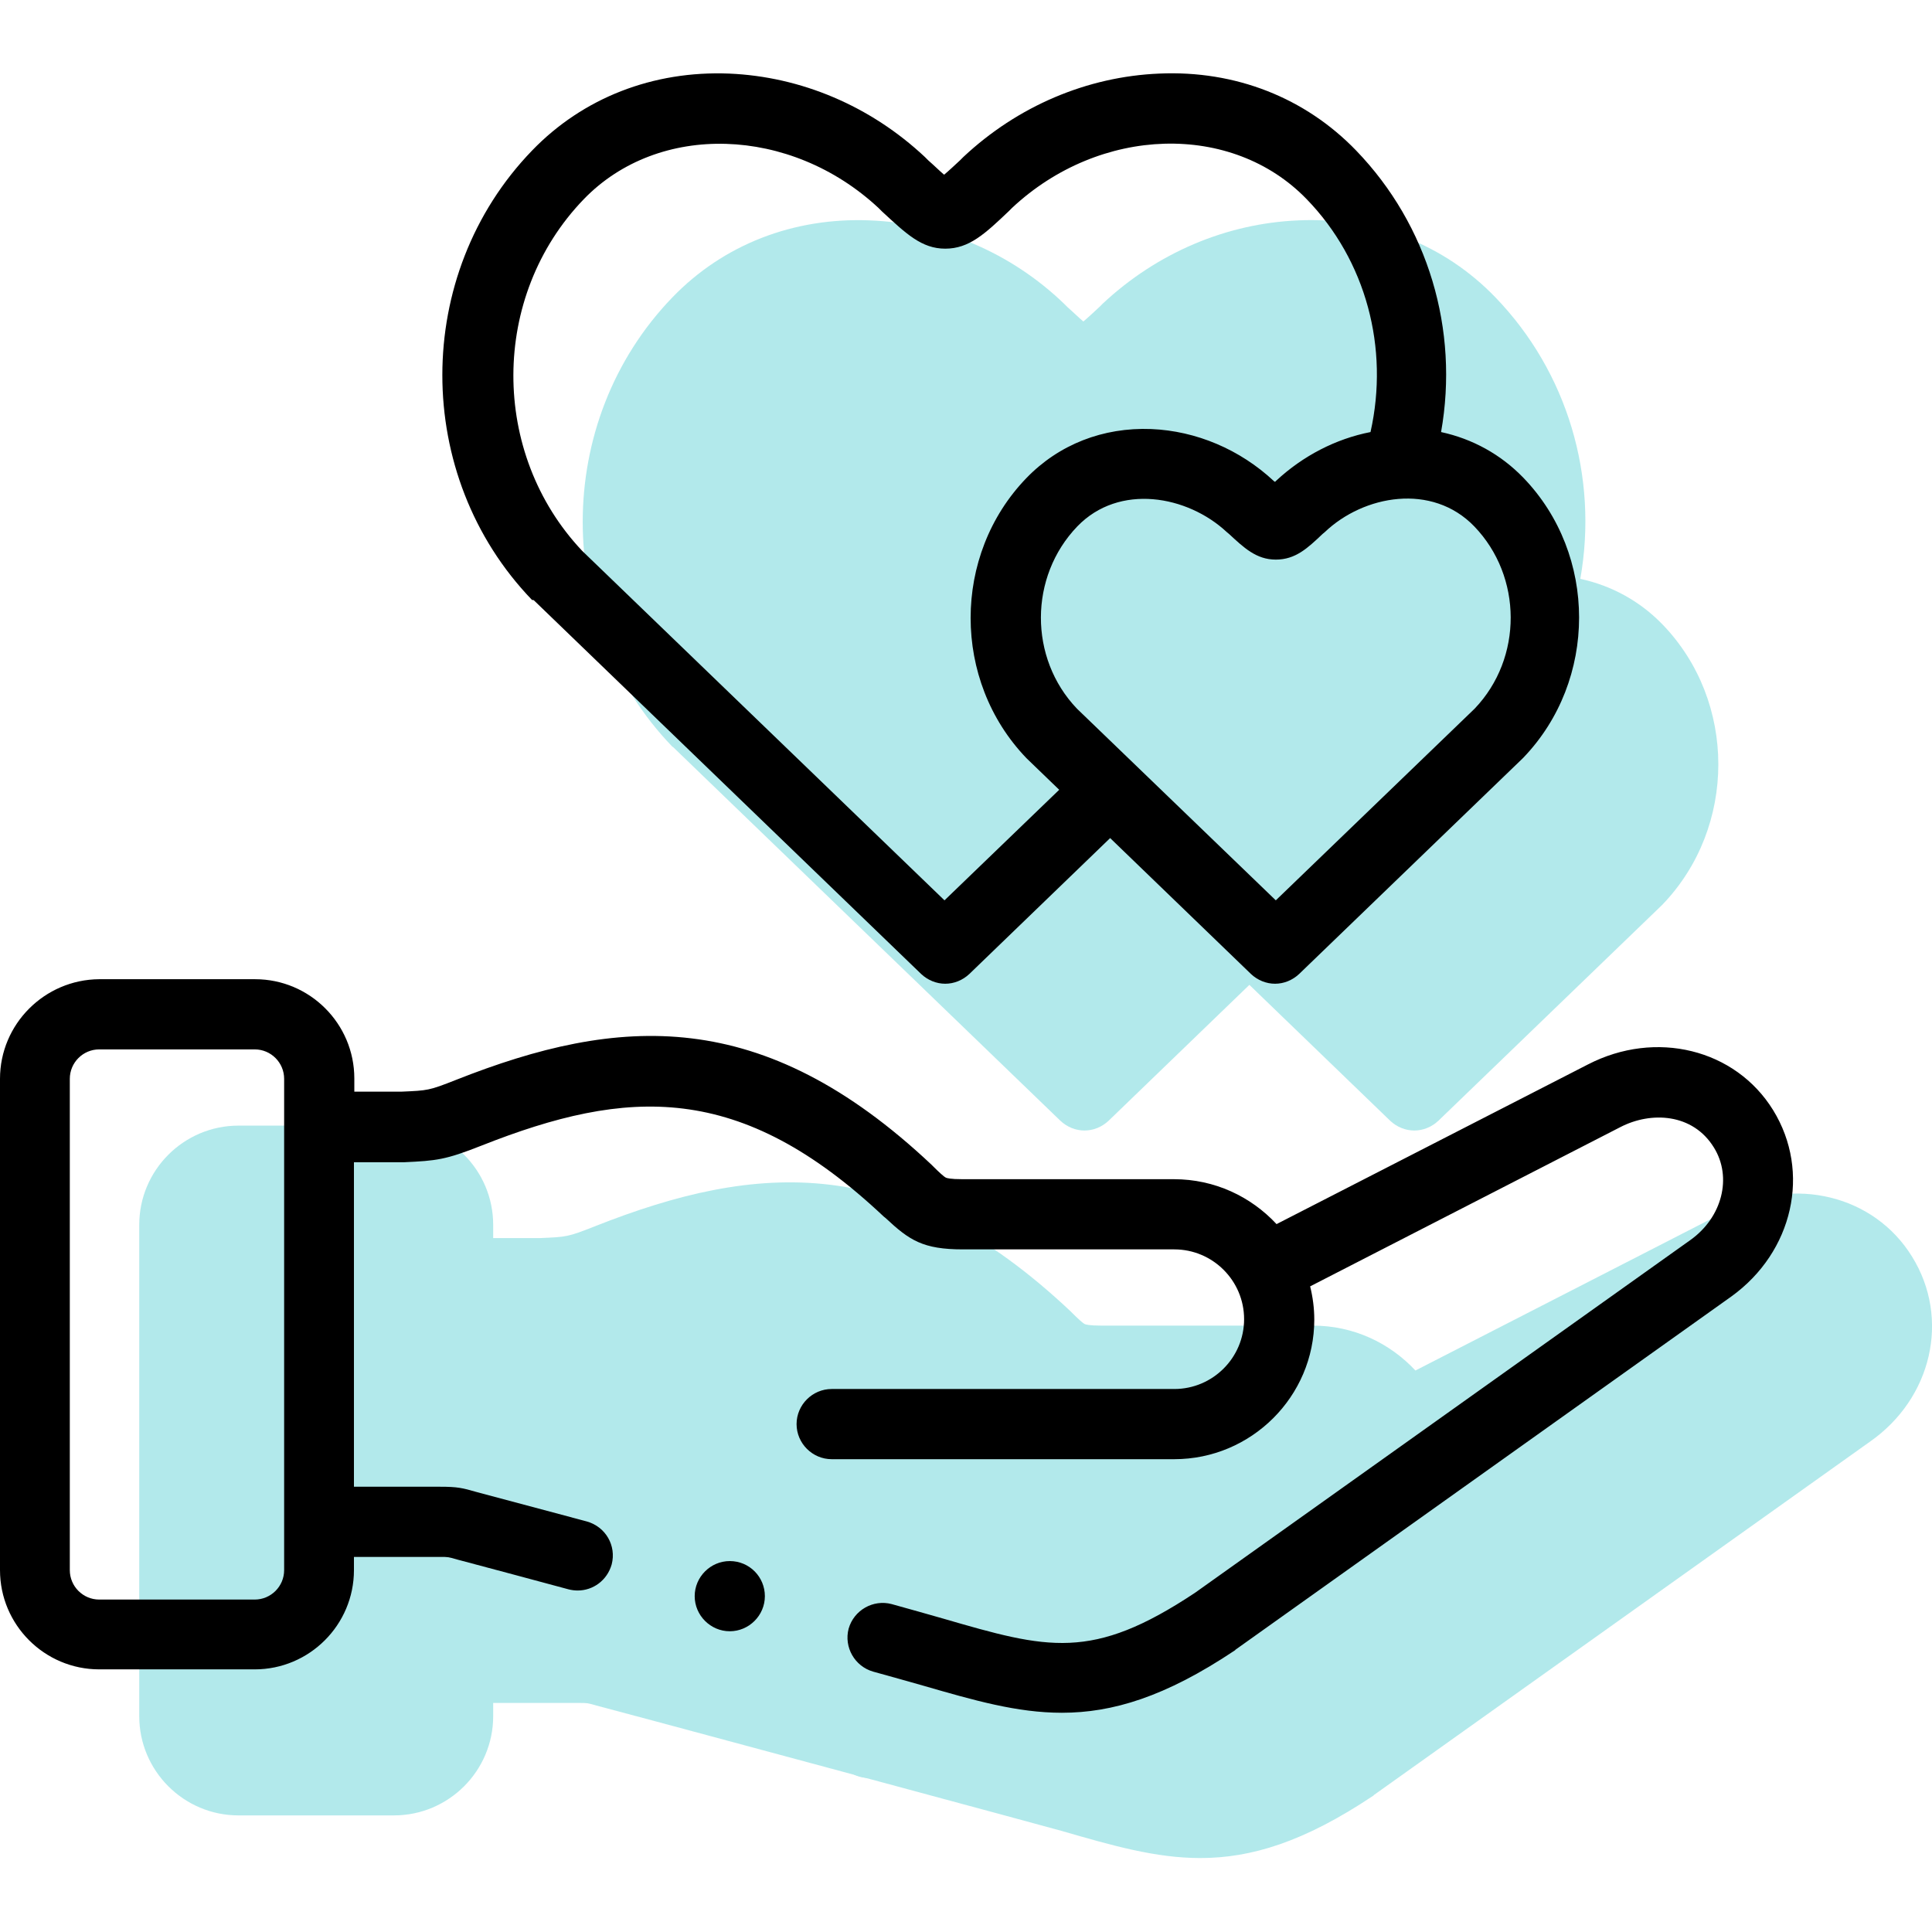
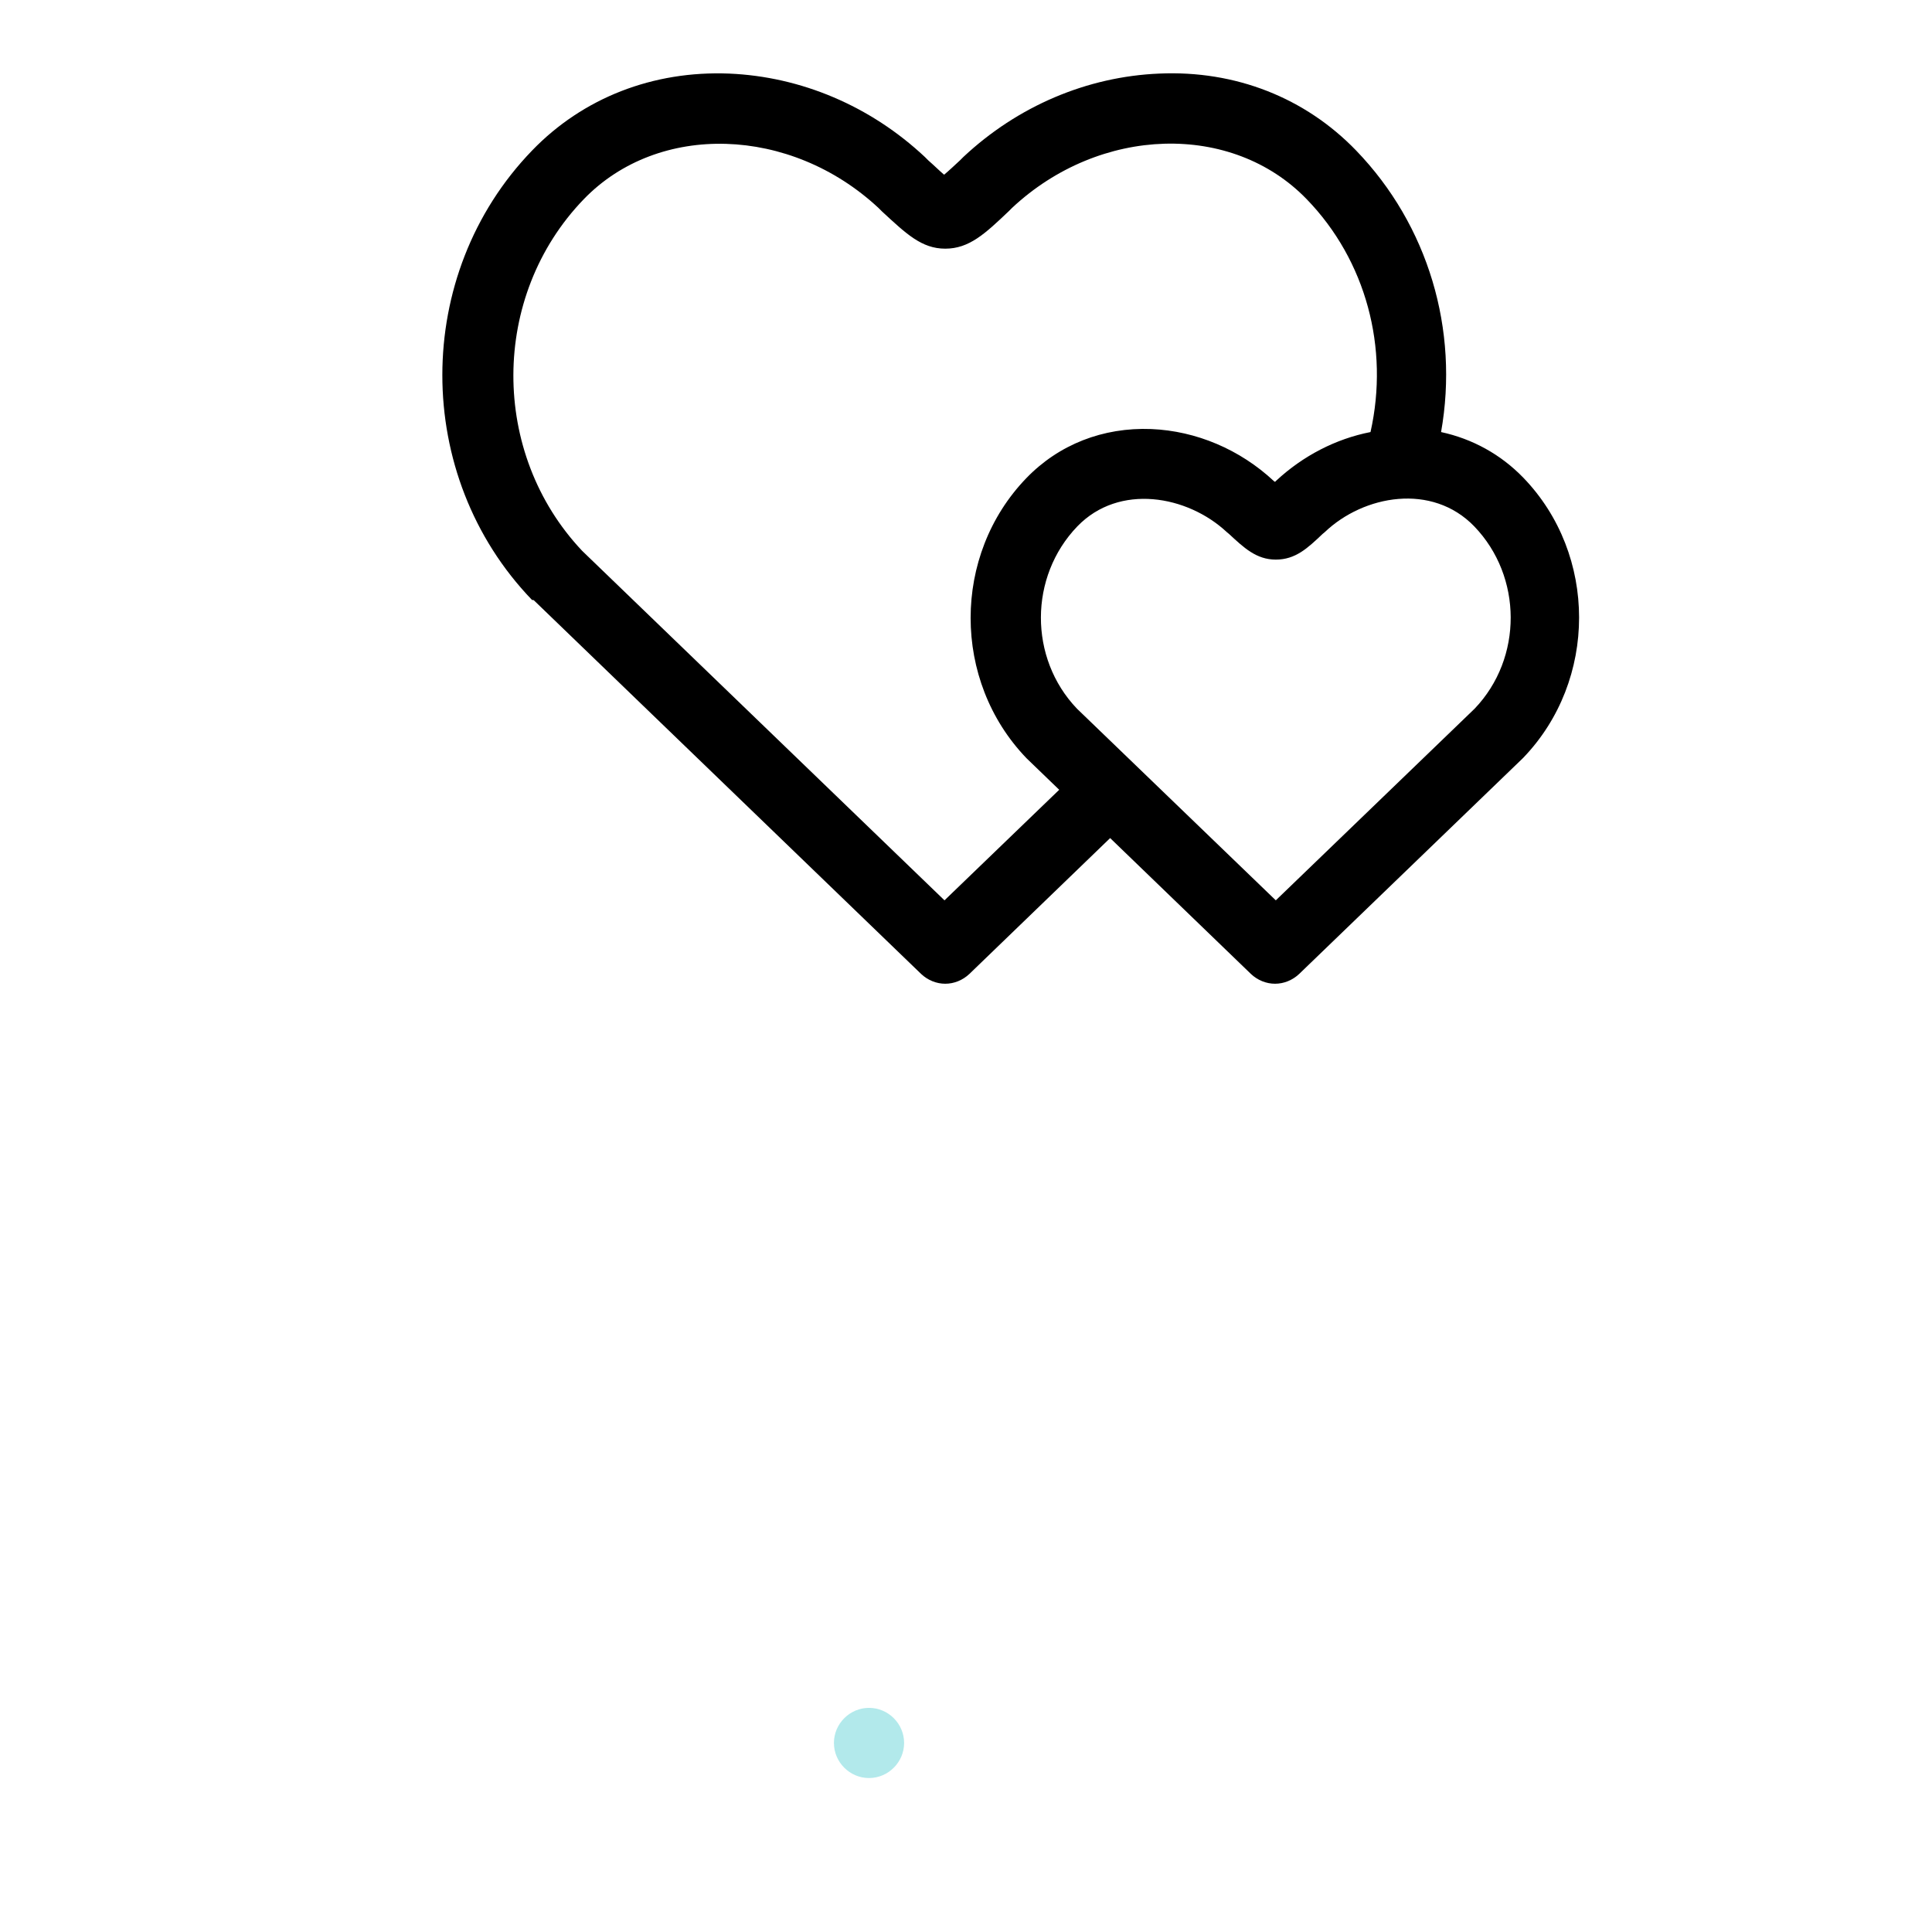
<svg xmlns="http://www.w3.org/2000/svg" version="1.1" id="Capa_1" x="0px" y="0px" viewBox="0 0 512 512" style="enable-background:new 0 0 512 512;" xml:space="preserve">
  <style type="text/css">
	.st0{opacity:0.6;}
	.st1{fill:#7FDBDE;}
</style>
  <g>
    <g class="st0">
-       <path class="st1" d="M506.7,333c-10-16.2-31.1-21.4-49.1-12.1l-82.5,42.3c-6.8-7.3-16.4-11.9-27.2-11.9h-56    c-3.3,0-4.2-0.3-4.4-0.4c-0.5-0.2-2-1.6-3.3-2.9l-0.5-0.5c-44.9-42.3-82.9-39.6-126.1-22.5c-7.1,2.8-7.4,2.8-14.4,3.1l-12.5,0    v-3.5c0-14.5-11.8-26.3-26.3-26.3H63.2c-14.5,0-26.3,11.8-26.3,26.3v130.2c0,14.5,11.8,26.3,26.3,26.3h41.2    c14.5,0,26.3-11.8,26.3-26.3v-3.5h22.8c2.2,0,2.2,0,4.6,0.7c0.9,0.2,29.5,7.9,29.5,7.9c0.8,0.2,89.5,24.1,93.7,25.3    c13.5,3.9,24.9,7.2,36.8,7.2c13.4,0,27.4-4.2,45.8-16.5c0.1-0.1,0.2-0.1,0.2-0.2l131.4-93.6C512,370.6,516.9,349.4,506.7,333    L506.7,333z" />
-       <path class="st1" d="M178.5,198.1L281,297c1.8,1.7,4.1,2.6,6.4,2.6c2.3,0,4.6-0.9,6.4-2.6l37.3-36l37.3,36    c1.8,1.7,4.1,2.6,6.4,2.6s4.6-0.9,6.4-2.6l59.2-57.1c0.1-0.1,0.2-0.2,0.2-0.2c19.7-20.5,19.7-53.8,0-74.2    c-6-6.2-13.5-10.3-21.8-12.1c4.8-27.1-3.4-54.8-22.5-74.6c-13.5-14-32-21.3-52.2-20.4c-19.1,0.8-37.5,8.6-51.9,22.1l-0.9,0.9    c-1.4,1.3-3,2.8-4.2,3.8c-1.2-1-2.7-2.5-4.2-3.8l-0.9-0.9C268,67,249.5,59.1,230.4,58.4c-20.1-0.8-38.7,6.4-52.2,20.4    c-31.7,32.8-31.7,86.2,0,119.1C178.3,197.9,178.4,198,178.5,198.1L178.5,198.1z" />
-       <path class="st1" d="M230.3,452.6c-5.1,0-9.3,4.2-9.3,9.3c0,5.1,4.2,9.3,9.3,9.3h0c5.1,0,9.3-4.2,9.3-9.3    C239.6,456.8,235.4,452.6,230.3,452.6z" />
+       <path class="st1" d="M230.3,452.6c-5.1,0-9.3,4.2-9.3,9.3c0,5.1,4.2,9.3,9.3,9.3h0c5.1,0,9.3-4.2,9.3-9.3    C239.6,456.8,235.4,452.6,230.3,452.6" />
    </g>
    <g>
-       <path d="M469.9,294.2c-10-16.2-31.1-21.4-49.1-12.1l-82.5,42.3c-6.8-7.3-16.4-11.9-27.2-11.9h-56c-3.3,0-4.2-0.3-4.4-0.4    c-0.5-0.2-2-1.6-3.3-2.9l-0.5-0.5c-44.9-42.3-82.9-39.6-126.1-22.5c-7.1,2.8-7.4,2.8-14.4,3.1l-12.5,0v-3.5    c0-14.5-11.8-26.3-26.3-26.3H26.3C11.8,259.6,0,271.4,0,285.9v130.2c0,14.5,11.8,26.3,26.3,26.3h41.2c14.5,0,26.3-11.8,26.3-26.3    v-3.5h22.8c2.2,0,2.2,0,4.6,0.7c0.9,0.2,29.5,7.9,29.5,7.9c0.8,0.2,1.6,0.3,2.4,0.3c4.1,0,7.8-2.7,9-6.9c1.3-5-1.6-10-6.6-11.4    c0,0-28.4-7.6-29.2-7.8c-3.8-1.1-5.1-1.4-9.7-1.4H93.8V308H106c0.1,0,0.3,0,0.4,0l0.8,0c8.4-0.4,10.8-0.6,20.4-4.4    c38.7-15.3,68.5-17.1,106.6,18.8l0.5,0.4c6.3,5.9,9.9,8.3,20.5,8.3h56c10.2,0,18.5,8.3,18.5,18.5c0,10.2-8.3,18.5-18.5,18.5    l-90.8,0c-5.1,0-9.3,4.2-9.3,9.3c0,5.1,4.2,9.3,9.3,9.3h0l90.8,0c20.4,0,37.1-16.6,37.1-37c0-3-0.4-6-1.1-8.8l82.2-42.2    c8.1-4.2,19.2-3.7,24.8,5.4c4.9,7.9,2.2,18.5-6.2,24.5l-131.3,93.5c-27.4,18.2-39,14.9-66.9,6.8c-4.3-1.2-8.7-2.5-13.5-3.8    c-4.9-1.3-10,1.6-11.4,6.5c-1.3,4.9,1.6,10,6.5,11.4c4.7,1.3,9,2.5,13.2,3.7c13.5,3.9,24.9,7.2,36.8,7.2    c13.4,0,27.4-4.2,45.8-16.5c0.1-0.1,0.2-0.1,0.2-0.2l131.4-93.6C475.2,331.8,480,310.6,469.9,294.2L469.9,294.2z M75.3,416.1    c0,4.3-3.5,7.8-7.8,7.8H26.3c-4.3,0-7.8-3.5-7.8-7.8V285.9c0-4.3,3.5-7.8,7.8-7.8h41.2c4.3,0,7.8,3.5,7.8,7.8V416.1z" />
      <path d="M141.6,159.2l102.5,98.9c1.8,1.7,4.1,2.6,6.4,2.6c2.3,0,4.6-0.9,6.4-2.6l37.3-36l37.3,36c1.8,1.7,4.1,2.6,6.4,2.6    c2.3,0,4.6-0.9,6.4-2.6l59.2-57.1c0.1-0.1,0.2-0.2,0.2-0.2c19.7-20.5,19.7-53.8,0-74.2c-6-6.2-13.5-10.3-21.8-12.1    c4.8-27.1-3.4-54.8-22.5-74.6c-13.5-14-32-21.3-52.2-20.4c-19.1,0.8-37.5,8.6-51.9,22.1l-0.9,0.9c-1.4,1.3-3,2.8-4.2,3.8    c-1.2-1-2.7-2.5-4.2-3.8l-0.9-0.9c-14.4-13.5-32.8-21.3-51.9-22.1c-20.1-0.8-38.7,6.4-52.2,20.4c-31.7,32.8-31.7,86.2,0,119.1    C141.5,159,141.5,159.1,141.6,159.2L141.6,159.2z M390.7,139.5c12.8,13.3,12.9,34.9,0.1,48.3l-52.7,50.8l-52.7-50.8    c-12.8-13.4-12.7-35,0.1-48.3c11.1-11.5,29.2-8.2,39.6,1.5l0.6,0.5c3.9,3.6,7.2,6.8,12.4,6.8c5.2,0,8.4-3,12.4-6.8l0.6-0.5    C361.4,131.2,379.5,127.9,390.7,139.5L390.7,139.5z M154.7,52.8c19.8-20.5,54.8-19.4,78.1,2.3l0.9,0.9c6.4,5.9,10.5,9.9,16.8,9.9    c6.3,0,10.5-3.9,16.8-9.9l0.9-0.9c23.3-21.8,58.3-22.8,78.1-2.3c15.7,16.2,21.9,39.4,16.9,61.7c-9.2,1.8-17.9,6.3-25,12.9    l-0.3,0.3l-0.3-0.2c-9-8.4-20.6-13.3-32.5-13.8c-12.8-0.5-24.5,4.1-33.1,13c-19.7,20.4-19.7,53.7,0,74.2c0.1,0.1,0.2,0.2,0.2,0.2    l8.5,8.2l-30.4,29.3l-96-92.6C129.9,120.2,129.9,78.5,154.7,52.8L154.7,52.8z" />
-       <path d="M193.4,413.7c-5.1,0-9.3,4.2-9.3,9.3c0,5.1,4.2,9.3,9.3,9.3h0c5.1,0,9.3-4.2,9.3-9.3C202.7,417.9,198.6,413.7,193.4,413.7    z" />
    </g>
  </g>
</svg>